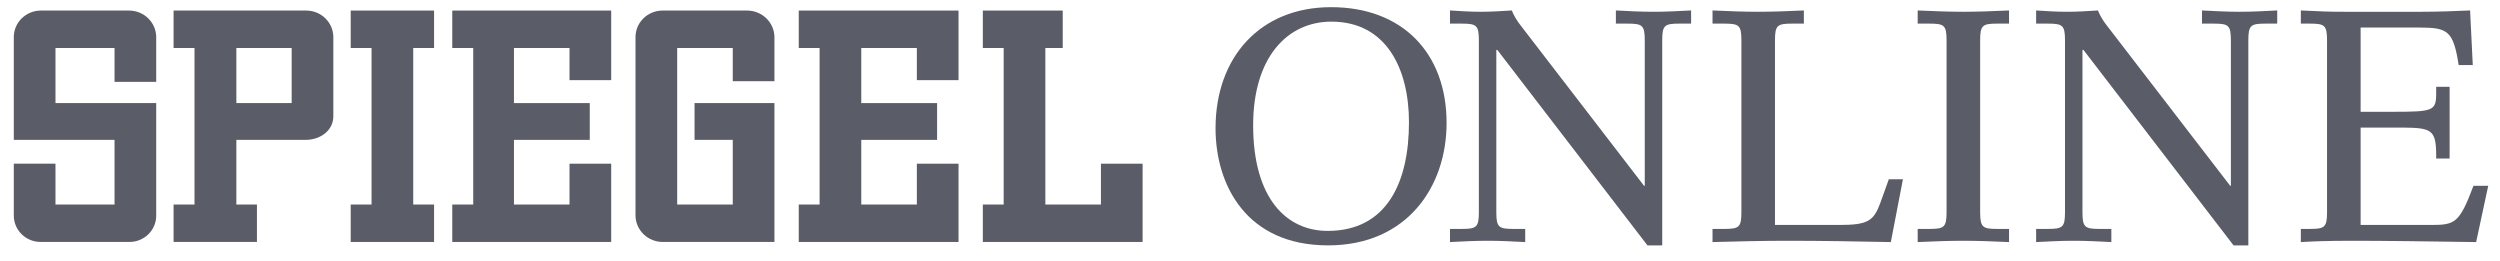
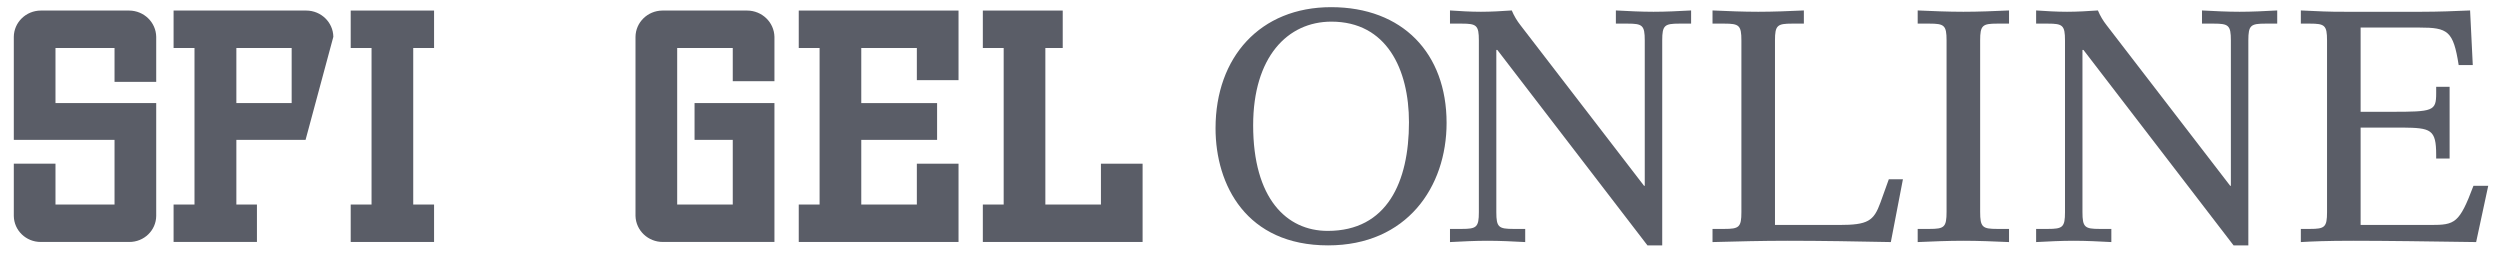
<svg xmlns="http://www.w3.org/2000/svg" width="134px" height="14px" viewBox="0 0 134 14" version="1.1">
  <title>Spiegel-Online-Logo</title>
  <desc>Created with Sketch.</desc>
  <g id="Desktop" stroke="none" stroke-width="1" fill="none" fill-rule="evenodd">
    <g id="e2_web_2018_jobad" transform="translate(-655, -966)" fill="#5A5D67" fill-rule="nonzero">
      <g id="trust" transform="translate(554, 686)">
        <g id="logo_lines" transform="translate(101, 274)">
          <g id="logo-line-1" transform="translate(0.74, 0)">
            <g id="Spiegel-Online-Logo" transform="translate(0, 6.384)">
              <path d="M122.585,11.886 L123.071,11.886 C123.863,11.886 123.989,11.798 123.989,10.987 L123.989,1.781 C123.989,0.97 123.863,0.882 123.071,0.882 L122.585,0.882 L122.585,0.176 C122.999,0.194 123.395,0.212 123.791,0.229 C124.187,0.247 124.583,0.247 124.997,0.247 L129.047,0.247 C129.965,0.247 130.829,0.212 131.657,0.176 L131.801,3.104 L131.045,3.104 C130.757,1.27 130.469,1.093 128.939,1.093 L125.789,1.093 L125.789,5.608 L127.427,5.608 C129.677,5.608 129.839,5.573 129.839,4.62 L129.839,4.268 L130.559,4.268 L130.559,8.112 L129.839,8.112 L129.839,7.918 C129.839,6.543 129.551,6.472 128.039,6.454 L125.789,6.454 L125.789,11.674 L129.551,11.674 C130.847,11.674 131.081,11.586 131.837,9.576 L132.629,9.576 L131.981,12.591 C129.533,12.556 127.085,12.521 125.393,12.521 C123.953,12.521 123.197,12.556 122.585,12.591 L122.585,11.886 L122.585,11.886 Z" id="path3069" />
              <path d="M110.934,2.293 L110.88,2.293 L110.88,10.987 C110.88,11.798 111.006,11.886 111.798,11.886 L112.428,11.886 L112.428,12.591 C111.762,12.556 111.078,12.521 110.412,12.521 C109.746,12.521 109.062,12.556 108.396,12.591 L108.396,11.886 L109.026,11.886 C109.818,11.886 109.944,11.798 109.944,10.987 L109.944,1.781 C109.944,0.97 109.818,0.882 109.026,0.882 L108.396,0.882 L108.396,0.176 C108.936,0.212 109.494,0.247 110.052,0.247 C110.609,0.247 111.168,0.212 111.708,0.176 C111.826,0.46 111.984,0.727 112.176,0.97 L118.799,9.576 L118.835,9.576 L118.835,1.781 C118.835,0.97 118.709,0.882 117.917,0.882 L117.287,0.882 L117.287,0.176 C117.971,0.212 118.637,0.247 119.303,0.247 C119.969,0.247 120.635,0.212 121.319,0.176 L121.319,0.882 L120.689,0.882 C119.897,0.882 119.771,0.97 119.771,1.781 L119.771,12.768 L118.979,12.768 L110.934,2.293 Z" id="path3071" />
              <path d="M102.048,11.886 L102.678,11.886 C103.47,11.886 103.596,11.798 103.596,10.969 L103.596,1.781 C103.596,0.97 103.47,0.882 102.678,0.882 L102.048,0.882 L102.048,0.176 C102.858,0.212 103.686,0.247 104.496,0.247 C105.306,0.247 106.134,0.212 106.944,0.176 L106.944,0.882 L106.314,0.882 C105.522,0.882 105.396,0.97 105.396,1.781 L105.396,10.969 C105.396,11.798 105.522,11.886 106.314,11.886 L106.944,11.886 L106.944,12.591 C106.134,12.556 105.306,12.521 104.496,12.521 C103.686,12.521 102.858,12.556 102.048,12.591 L102.048,11.886 Z" id="path3073" />
              <path d="M91.051,11.886 L91.681,11.886 C92.473,11.886 92.599,11.798 92.599,10.987 L92.599,1.781 C92.599,0.97 92.473,0.882 91.681,0.882 L91.051,0.882 L91.051,0.176 C91.861,0.212 92.689,0.247 93.499,0.247 C94.309,0.247 95.137,0.212 95.947,0.176 L95.947,0.882 L95.317,0.882 C94.525,0.882 94.399,0.97 94.399,1.781 L94.399,11.674 L97.837,11.674 C99.385,11.674 99.691,11.463 100.051,10.475 L100.501,9.223 L101.257,9.223 L100.609,12.591 C98.773,12.556 96.919,12.521 95.065,12.521 C93.715,12.521 92.383,12.556 91.051,12.591 L91.051,11.886 L91.051,11.886 Z" id="path3075" />
              <path d="M79.517,2.293 L79.463,2.293 L79.463,10.987 C79.463,11.798 79.589,11.886 80.381,11.886 L81.011,11.886 L81.011,12.591 C80.345,12.556 79.661,12.521 78.995,12.521 C78.329,12.521 77.645,12.556 76.979,12.591 L76.979,11.886 L77.609,11.886 C78.401,11.886 78.527,11.798 78.527,10.987 L78.527,1.781 C78.527,0.97 78.401,0.882 77.609,0.882 L76.979,0.882 L76.979,0.176 C77.519,0.212 78.077,0.247 78.635,0.247 C79.193,0.247 79.751,0.212 80.291,0.176 C80.409,0.46 80.567,0.727 80.759,0.97 L87.382,9.576 L87.419,9.576 L87.419,1.781 C87.419,0.97 87.293,0.882 86.501,0.882 L85.871,0.882 L85.871,0.176 C86.555,0.212 87.221,0.247 87.886,0.247 C88.552,0.247 89.219,0.212 89.903,0.176 L89.903,0.882 L89.272,0.882 C88.481,0.882 88.355,0.97 88.355,1.781 L88.355,12.768 L87.563,12.768 L79.517,2.293 Z" id="path3077" />
              <path d="M70.605,0 C74.439,0 76.797,2.469 76.797,6.207 C76.797,9.629 74.673,12.768 70.443,12.768 C66.069,12.768 64.413,9.54 64.413,6.49 C64.413,2.68 66.807,0 70.605,0 Z M70.425,11.992 C73.611,11.992 74.781,9.364 74.781,6.172 C74.781,3.315 73.575,0.776 70.623,0.776 C68.265,0.776 66.429,2.68 66.429,6.331 C66.429,10.246 68.211,11.992 70.425,11.992 Z" id="path3079" />
              <polygon id="path3081" points="60.503 8.39 58.27 8.39 58.27 10.579 55.291 10.579 55.291 2.189 56.222 2.189 56.222 0.182 51.94 0.182 51.94 2.189 53.057 2.189 53.057 10.579 51.94 10.579 51.94 12.585 60.503 12.585" />
              <polygon id="path3083" points="50.637 3.912 50.637 0.182 42.073 0.182 42.073 2.189 43.19 2.189 43.19 10.579 42.073 10.579 42.073 12.585 50.637 12.585 50.637 8.39 48.403 8.39 48.403 10.579 45.424 10.579 45.424 7.113 49.488 7.113 49.488 5.142 45.424 5.142 45.424 2.189 48.403 2.189 48.403 3.912" />
              <path d="M38.536,7.113 L38.536,10.579 L35.557,10.579 L35.557,2.189 L38.536,2.189 L38.536,3.97 L40.77,3.97 L40.77,1.589 C40.753,0.81 40.106,0.186 39.31,0.182 L34.765,0.182 C33.974,0.188 33.332,0.813 33.323,1.589 L33.323,11.192 C33.345,11.972 33.999,12.591 34.795,12.585 L40.77,12.585 L40.77,5.142 L36.488,5.142 L36.488,7.113 L38.536,7.113 Z" id="path3085" />
-               <polygon id="path3087" points="32.02 3.912 32.02 0.182 23.502 0.182 23.502 2.189 24.625 2.189 24.625 10.579 23.502 10.579 23.502 12.585 32.02 12.585 32.02 8.39 29.786 8.39 29.786 10.579 26.808 10.579 26.808 7.113 30.871 7.113 30.871 5.142 26.808 5.142 26.808 2.189 29.786 2.189 29.786 3.912" />
              <polygon id="path3089" points="22.526 2.189 22.526 0.182 18.058 0.182 18.058 2.189 19.175 2.189 19.175 10.579 18.058 10.579 18.058 12.585 22.526 12.585 22.526 10.579 21.409 10.579 21.409 2.189" />
-               <path d="M15.638,0.182 L8.564,0.182 L8.564,2.189 L9.685,2.189 L9.685,10.579 L8.564,10.579 L8.564,12.585 L13.032,12.585 L13.032,10.579 L11.929,10.579 L11.929,7.113 L15.638,7.113 C16.435,7.113 17.127,6.609 17.127,5.847 L17.127,1.589 C17.116,0.811 16.471,0.185 15.677,0.182 L15.638,0.182 Z M14.893,5.142 L11.929,5.142 L11.929,2.189 L14.893,2.189 L14.893,5.142 Z" id="path3091" />
+               <path d="M15.638,0.182 L8.564,0.182 L8.564,2.189 L9.685,2.189 L9.685,10.579 L8.564,10.579 L8.564,12.585 L13.032,12.585 L13.032,10.579 L11.929,10.579 L11.929,7.113 L15.638,7.113 L17.127,1.589 C17.116,0.811 16.471,0.185 15.677,0.182 L15.638,0.182 Z M14.893,5.142 L11.929,5.142 L11.929,2.189 L14.893,2.189 L14.893,5.142 Z" id="path3091" />
              <path d="M2.234,5.142 L2.234,2.189 L5.399,2.189 L5.399,4.004 L7.633,4.004 L7.633,1.589 C7.621,0.812 6.977,0.187 6.184,0.182 L1.443,0.182 C0.651,0.187 0.009,0.813 8.26736858e-17,1.589 L8.26736858e-17,7.113 L5.399,7.113 L5.399,10.579 L2.234,10.579 L2.234,8.39 L0,8.39 L0,11.192 C0.01,11.966 0.654,12.587 1.443,12.585 L6.19,12.585 C6.98,12.589 7.625,11.966 7.633,11.192 L7.633,5.142 L2.234,5.142 Z" id="path3093" />
            </g>
          </g>
        </g>
      </g>
    </g>
  </g>
</svg>